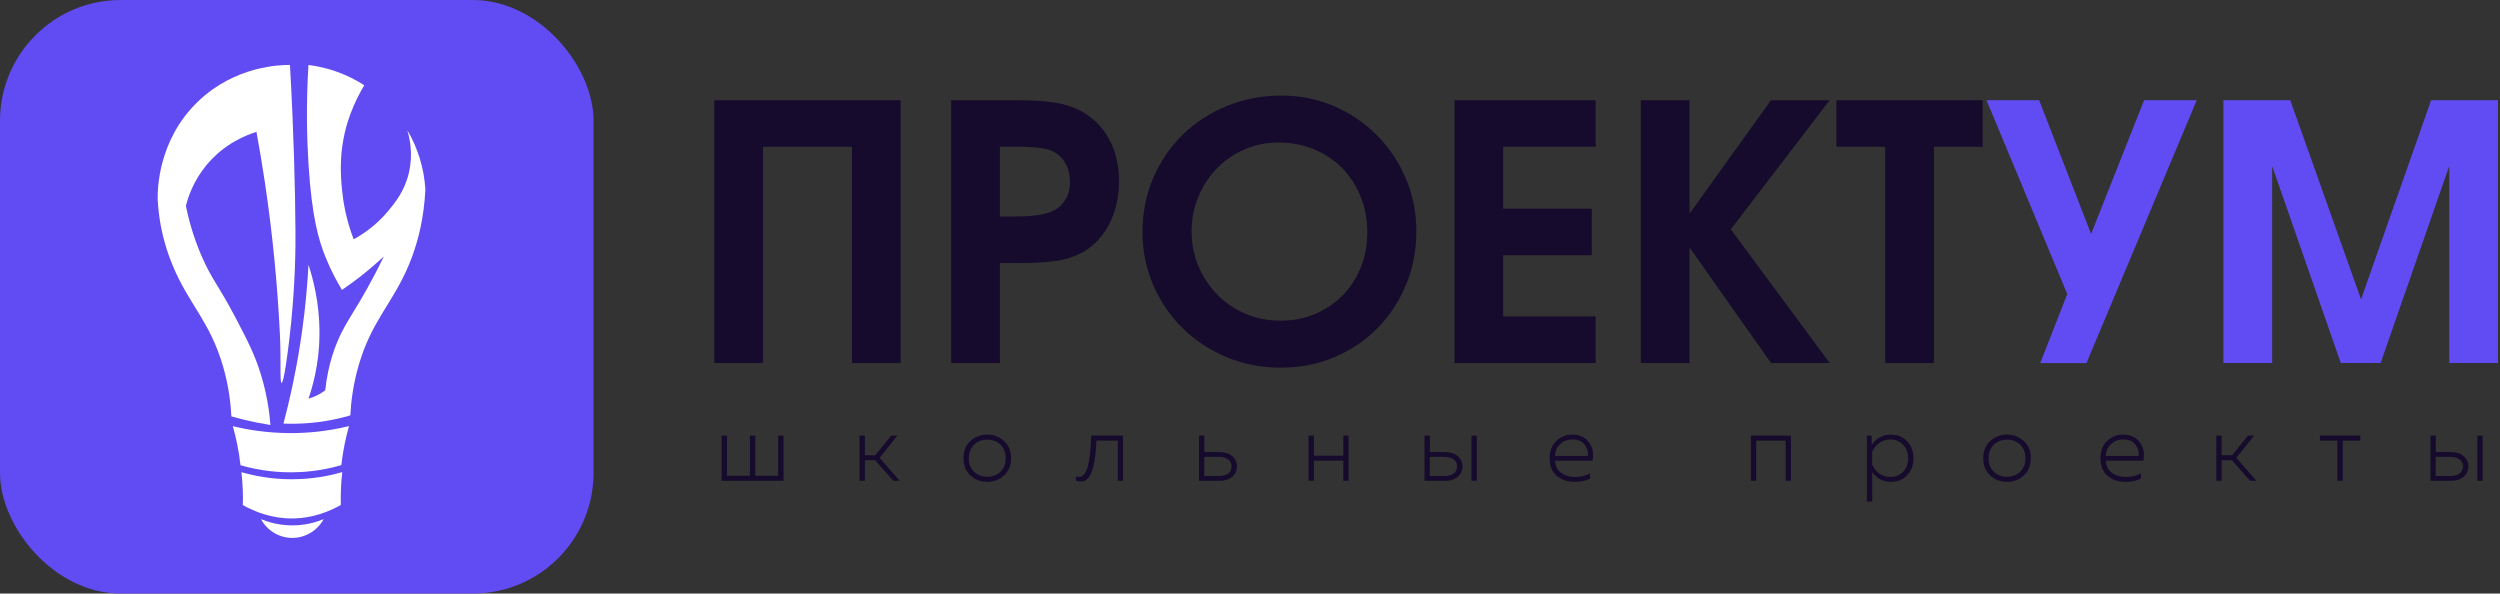
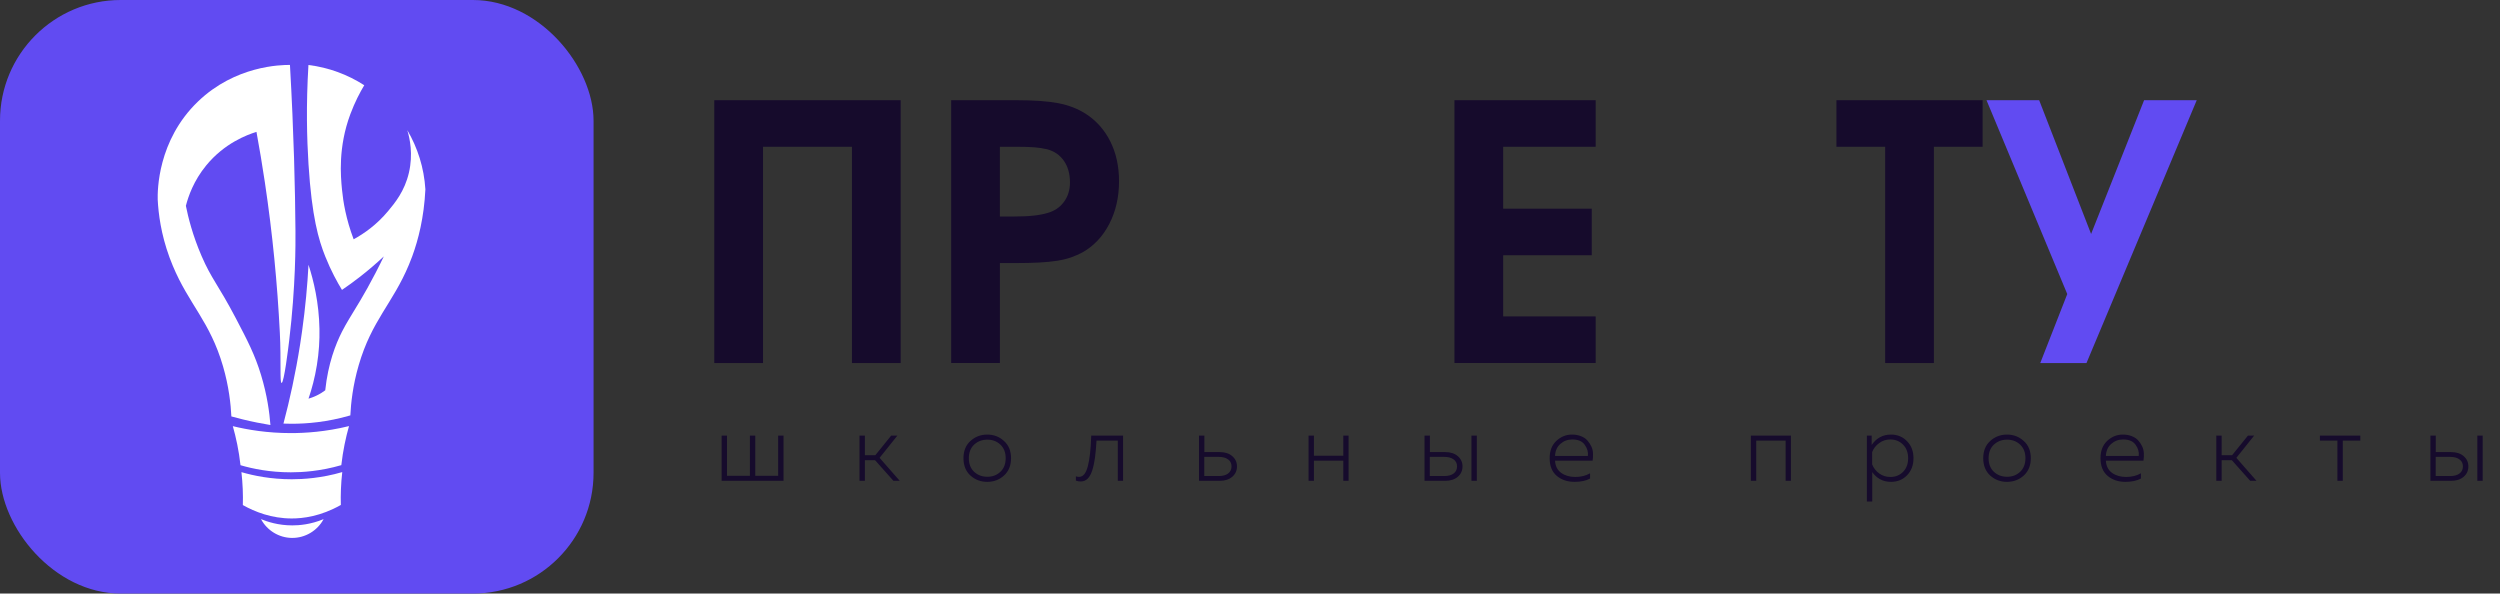
<svg xmlns="http://www.w3.org/2000/svg" width="994" height="236" viewBox="0 0 994 236" fill="none">
  <rect x="0" y="0" width="994" height="236" fill="#333333" stroke="none" />
  <rect width="236" height="236" rx="48" fill="#614BF2" />
  <path d="M117.475 91.796C117.516 96.778 117.582 113.757 114.984 135.365C114.665 137.996 112.944 152.32 111.952 152.254C111.182 152.205 111.838 143.617 111.256 132.145C110.297 113.118 108.404 93.164 105.299 72.399C104.283 65.614 103.168 58.952 101.972 52.438C98.178 53.609 89.246 56.937 82.011 65.746C76.963 71.891 74.849 78.144 73.907 81.839C74.808 86.33 76.562 93.492 80.134 101.76C84.141 111.044 86.714 113.085 93.827 126.655C98.448 135.472 101.357 141.085 103.783 149.067C106.241 157.138 107.151 164.128 107.519 168.987C104.029 168.414 100.374 167.693 96.58 166.767C95.015 166.381 93.483 165.988 91.991 165.57C91.762 160.834 91.041 153.77 88.665 145.609C83.469 127.753 75.152 121.132 68.704 105.677C67.983 103.94 67.589 102.883 67.384 102.317C63.975 92.992 62.984 84.888 62.705 79.348C62.632 76.046 62.542 55.863 78.774 40.31C93.589 26.117 111.543 25.798 115.287 25.814C116.844 53.102 117.352 75.472 117.475 91.796Z" fill="white" />
  <path d="M169.132 75.267C169.141 75.275 169.132 75.291 169.132 75.3C168.592 86.518 166.314 95.327 163.905 101.907C163.896 101.915 163.896 101.923 163.896 101.932C163.462 103.112 163.02 104.226 162.585 105.267C156.128 120.721 147.819 127.334 142.624 145.198C140.248 153.36 139.527 160.423 139.297 165.16C130.005 167.872 121.852 168.487 116.01 168.487C114.887 168.487 113.773 168.462 112.699 168.421C115.19 159.03 117.517 148.476 119.336 136.881C119.607 135.152 119.861 133.439 120.099 131.735C121.426 122.27 122.229 113.404 122.663 105.275C124.695 111.544 126.826 120.336 127.014 130.751C127.105 135.283 126.818 140.126 125.99 145.198C125.195 150.139 123.999 154.589 122.663 158.506C123.565 158.244 124.581 157.883 125.671 157.375C127.162 156.679 128.375 155.892 129.317 155.179C130.456 144.493 133.439 136.889 135.971 131.89C136.864 130.129 137.806 128.481 138.847 126.752C141.461 122.385 144.697 117.444 149.278 108.602C150.737 105.799 151.875 103.472 152.605 101.948C149.786 104.595 146.623 107.332 143.1 110.077C140.666 111.97 138.273 113.699 135.971 115.264C134.143 112.273 131.62 107.733 129.317 101.956C126.687 95.368 123.983 86.305 122.663 65.352C122.024 55.223 121.664 41.784 122.639 25.838C130.743 26.846 138.273 29.665 144.829 33.893C143.124 36.728 141.084 40.604 139.297 45.39C134.373 58.616 135.471 70.104 135.971 75.332C136.438 80.216 137.585 87.165 140.609 95.138C144.804 92.852 149.819 89.32 154.301 83.936C156.989 80.708 160.873 76.037 162.585 68.678C164.306 61.287 162.938 55.035 161.946 51.757C166.051 58.706 168.6 66.72 169.132 75.267Z" fill="white" />
  <path d="M138.765 169.413C137.479 173.977 136.356 179.181 135.709 184.942C127.383 187.367 120.132 187.793 115.625 187.793C107.308 187.793 100.441 186.376 95.623 184.966C94.984 179.205 93.861 174.002 92.566 169.438C98.474 170.88 106.333 172.199 115.625 172.199C121.271 172.199 129.416 171.716 138.765 169.413Z" fill="white" />
  <path d="M135.557 194.455C135.467 196.635 135.459 198.749 135.517 200.773C127.429 205.346 120.406 206.141 115.998 206.141C108.009 206.141 101.347 203.51 96.553 200.814C96.611 198.774 96.603 196.651 96.512 194.447C96.414 192.128 96.234 189.891 95.996 187.728C100.822 189.129 107.689 190.555 115.998 190.555C120.505 190.555 127.757 190.129 136.082 187.703C135.828 189.883 135.648 192.128 135.557 194.455Z" fill="white" />
  <path d="M128.667 206.403C126.176 211.05 121.301 213.934 116.056 213.877C110.927 213.819 106.207 210.951 103.773 206.403C106.281 207.444 110.632 208.894 116.22 208.894C118.933 208.894 123.505 208.558 128.667 206.403Z" fill="white" />
  <path d="M284.009 39.837H358.106V144.342H338.73V58.361H303.376V144.342H284V39.837H284.009Z" fill="#160B2C" />
  <path d="M378.193 39.837H404.069C411.139 39.837 416.721 40.24 420.823 41.036C424.925 41.841 428.53 43.227 431.639 45.212C435.882 47.947 439.16 51.628 441.463 56.245C443.777 60.861 444.929 66.143 444.929 72.081C444.929 78.402 443.627 84.059 441.042 89.05C438.448 94.051 434.889 97.816 430.366 100.363C428.952 101.122 427.444 101.778 425.842 102.339C424.241 102.901 422.396 103.351 420.326 103.679C418.247 104.006 415.869 104.241 413.181 104.381C410.493 104.522 407.356 104.596 403.778 104.596H397.56V144.332H378.184V39.837H378.193ZM403.216 86.082C406.232 86.082 408.826 85.969 410.989 85.726C413.153 85.492 414.998 85.136 416.505 84.668C419.24 83.918 421.403 82.457 423.014 80.285C424.616 78.121 425.421 75.527 425.421 72.512C425.421 69.121 424.616 66.265 423.014 63.952C421.413 61.648 419.193 60.112 416.365 59.354C414.764 58.979 413.087 58.717 411.345 58.576C409.603 58.436 407.178 58.361 404.059 58.361H397.551V86.082H403.216Z" fill="#160B2C" />
-   <path d="M458.506 70.806C461.334 64.204 465.22 58.481 470.175 53.621C475.129 48.77 480.973 44.949 487.706 42.167C494.449 39.386 501.726 38 509.555 38C517 38 523.977 39.414 530.486 42.242C536.994 45.071 542.67 48.938 547.53 53.836C552.381 58.744 556.202 64.466 558.984 71.021C561.765 77.577 563.151 84.573 563.151 92.018C563.151 99.65 561.756 106.777 558.984 113.37C556.202 119.973 552.409 125.695 547.596 130.555C542.791 135.416 537.107 139.227 530.551 142.009C523.996 144.79 516.906 146.176 509.264 146.176C501.529 146.176 494.346 144.781 487.697 142.009C481.047 139.227 475.232 135.387 470.231 130.48C465.23 125.582 461.325 119.851 458.496 113.295C455.668 106.74 454.254 99.697 454.254 92.158C454.263 84.526 455.677 77.408 458.506 70.806ZM476.543 105.944C478.378 110.233 480.879 113.979 484.035 117.182C487.191 120.385 490.918 122.913 495.207 124.749C499.497 126.584 504.142 127.502 509.133 127.502C514.125 127.502 518.723 126.603 522.919 124.814C527.114 123.026 530.739 120.572 533.81 117.463C536.873 114.353 539.279 110.654 541.021 106.365C542.763 102.076 543.634 97.384 543.634 92.299C543.634 87.204 542.735 82.475 540.946 78.092C539.158 73.709 536.704 69.935 533.595 66.779C530.486 63.623 526.758 61.151 522.422 59.352C518.086 57.564 513.376 56.665 508.281 56.665C503.477 56.665 498.972 57.582 494.777 59.418C490.581 61.254 486.929 63.782 483.819 66.985C480.71 70.188 478.257 73.934 476.468 78.223C474.679 82.512 473.78 87.111 473.78 92.008C473.78 97.019 474.698 101.654 476.543 105.944Z" fill="#160B2C" />
  <path d="M578.289 39.837H634.433V58.361H597.665V82.963H632.878V101.487H597.665V125.808H634.433V144.332H578.289V39.837Z" fill="#160B2C" />
-   <path d="M652.387 39.837H671.763V84.948L704.148 39.837H727.485L688.171 91.167L727.485 144.342H704.148L671.763 98.378V144.342H652.387V39.837Z" fill="#160B2C" />
  <path d="M749.54 58.361H730.164V39.837H788.284V58.361H768.917V144.342H749.54V58.361Z" fill="#160B2C" />
  <path d="M821.943 116.911L789.84 39.846H810.771L831.421 93.021L852.492 39.846H873.423L829.585 144.351H811.202L821.943 116.911Z" fill="#614BF2" />
-   <path d="M884.023 39.837H910.611L938.753 119.028L966.614 39.837H993.201V144.342H973.825V66.003L946.535 144.342H930.699L903.409 66.003V144.342H884.033V39.837H884.023Z" fill="#614BF2" />
  <path d="M311.533 191.176H286.922V173.195H289.057V189.19H298.16V173.195H300.295V189.19H309.398V173.195H311.533V191.176ZM343.879 191.176H341.744V173.195H343.879V180.987H348.038L354.331 173.195H356.803L349.723 182.035L357.74 191.176H355.23L347.925 182.972H343.879V191.176ZM385.847 189.078C383.999 187.38 383.075 185.082 383.075 182.185C383.075 179.288 383.999 177.003 385.847 175.33C387.72 173.632 389.943 172.783 392.515 172.783C395.112 172.783 397.335 173.632 399.183 175.33C401.056 177.003 401.993 179.288 401.993 182.185C401.993 185.082 401.056 187.38 399.183 189.078C397.335 190.751 395.112 191.588 392.515 191.588C389.943 191.588 387.72 190.751 385.847 189.078ZM397.76 187.58C399.158 186.256 399.857 184.458 399.857 182.185C399.857 179.913 399.158 178.115 397.76 176.791C396.361 175.467 394.625 174.806 392.553 174.806C390.48 174.806 388.732 175.467 387.308 176.791C385.91 178.115 385.21 179.913 385.21 182.185C385.21 184.458 385.91 186.256 387.308 187.58C388.732 188.903 390.48 189.565 392.553 189.565C394.625 189.565 396.361 188.903 397.76 187.58ZM435.975 175.18C435.825 177.802 435.625 180.05 435.375 181.923C435.126 183.796 434.764 185.482 434.289 186.98C433.815 188.479 433.19 189.602 432.416 190.352C431.667 191.076 430.755 191.438 429.681 191.438C429.007 191.438 428.37 191.326 427.771 191.101V189.378C428.121 189.528 428.545 189.602 429.045 189.602C430.618 189.602 431.767 188.229 432.491 185.482C433.24 182.735 433.702 178.639 433.877 173.195H446.539V191.176H444.441V175.18H435.975ZM484.967 191.176H476.726V173.195H478.861V179.75H484.967C487.04 179.75 488.701 180.287 489.949 181.361C491.198 182.435 491.822 183.796 491.822 185.444C491.822 187.118 491.198 188.491 489.949 189.565C488.701 190.639 487.04 191.176 484.967 191.176ZM478.823 181.661V189.265H484.667C486.216 189.265 487.427 188.928 488.301 188.254C489.2 187.58 489.65 186.643 489.65 185.444C489.65 184.246 489.2 183.322 488.301 182.672C487.402 181.998 486.191 181.661 484.667 181.661H478.823ZM522.416 191.176H520.281V173.195H522.416V181.211H534.104V173.195H536.201V191.176H534.104V183.159H522.416V191.176ZM574.638 191.176H566.396V173.195H568.532V179.75H574.638C576.71 179.75 578.371 180.287 579.62 181.361C580.869 182.435 581.493 183.796 581.493 185.444C581.493 187.118 580.869 188.491 579.62 189.565C578.371 190.639 576.71 191.176 574.638 191.176ZM568.494 181.661V189.265H574.338C575.886 189.265 577.097 188.928 577.972 188.254C578.871 187.58 579.32 186.643 579.32 185.444C579.32 184.246 578.871 183.322 577.972 182.672C577.073 181.998 575.861 181.661 574.338 181.661H568.494ZM587.187 191.176H585.052V173.195H587.187V191.176ZM616.141 182.185C616.141 179.263 617.028 176.966 618.801 175.293C620.599 173.619 622.672 172.783 625.019 172.783C626.343 172.783 627.529 172.995 628.578 173.42C629.627 173.819 630.464 174.369 631.088 175.068C631.737 175.767 632.274 176.566 632.699 177.465C633.123 178.364 633.348 179.301 633.373 180.275C633.423 181.224 633.373 182.185 633.223 183.159H618.277C618.401 185.307 619.226 186.93 620.749 188.029C622.272 189.103 624.133 189.64 626.331 189.64C628.578 189.64 630.539 189.153 632.212 188.179V190.277C630.589 191.151 628.528 191.588 626.031 191.588C623.209 191.588 620.849 190.789 618.951 189.19C617.078 187.592 616.141 185.257 616.141 182.185ZM631.35 181.286C631.525 179.713 631.1 178.227 630.077 176.828C629.078 175.43 627.442 174.731 625.169 174.731C623.321 174.731 621.735 175.318 620.412 176.491C619.088 177.64 618.376 179.238 618.277 181.286H631.35ZM698.282 191.176H696.147V173.195H712.067V191.176H709.969V175.18H698.282V191.176ZM744.173 176.903C746.071 174.156 748.631 172.783 751.852 172.783C754.424 172.783 756.56 173.669 758.258 175.442C759.956 177.191 760.805 179.438 760.805 182.185C760.805 184.932 759.956 187.193 758.258 188.966C756.56 190.714 754.424 191.588 751.852 191.588C750.179 191.588 748.705 191.226 747.432 190.501C746.158 189.752 745.147 188.816 744.398 187.692V199.417H742.262V173.195H744.173V176.903ZM758.67 182.185C758.67 179.938 757.996 178.14 756.647 176.791C755.298 175.417 753.613 174.731 751.59 174.731C749.917 174.731 748.431 175.218 747.132 176.192C745.834 177.141 744.909 178.327 744.36 179.75V184.62C744.909 186.044 745.834 187.242 747.132 188.216C748.431 189.165 749.917 189.64 751.59 189.64C753.638 189.64 755.323 188.966 756.647 187.617C757.996 186.268 758.67 184.458 758.67 182.185ZM791.304 189.078C789.456 187.38 788.532 185.082 788.532 182.185C788.532 179.288 789.456 177.003 791.304 175.33C793.177 173.632 795.4 172.783 797.972 172.783C800.569 172.783 802.792 173.632 804.64 175.33C806.513 177.003 807.449 179.288 807.449 182.185C807.449 185.082 806.513 187.38 804.64 189.078C802.792 190.751 800.569 191.588 797.972 191.588C795.4 191.588 793.177 190.751 791.304 189.078ZM803.216 187.58C804.615 186.256 805.314 184.458 805.314 182.185C805.314 179.913 804.615 178.115 803.216 176.791C801.818 175.467 800.082 174.806 798.009 174.806C795.937 174.806 794.188 175.467 792.765 176.791C791.366 178.115 790.667 179.913 790.667 182.185C790.667 184.458 791.366 186.256 792.765 187.58C794.188 188.903 795.937 189.565 798.009 189.565C800.082 189.565 801.818 188.903 803.216 187.58ZM835.16 182.185C835.16 179.263 836.046 176.966 837.819 175.293C839.618 173.619 841.69 172.783 844.038 172.783C845.361 172.783 846.548 172.995 847.597 173.42C848.645 173.819 849.482 174.369 850.106 175.068C850.756 175.767 851.293 176.566 851.717 177.465C852.142 178.364 852.367 179.301 852.392 180.275C852.441 181.224 852.392 182.185 852.242 183.159H837.295C837.42 185.307 838.244 186.93 839.767 188.029C841.291 189.103 843.151 189.64 845.349 189.64C847.597 189.64 849.557 189.153 851.23 188.179V190.277C849.607 191.151 847.547 191.588 845.049 191.588C842.227 191.588 839.867 190.789 837.969 189.19C836.096 187.592 835.16 185.257 835.16 182.185ZM850.369 181.286C850.543 179.713 850.119 178.227 849.095 176.828C848.096 175.43 846.46 174.731 844.188 174.731C842.34 174.731 840.754 175.318 839.43 176.491C838.107 177.64 837.395 179.238 837.295 181.286H850.369ZM883.33 191.176H881.195V173.195H883.33V180.987H887.488L893.781 173.195H896.254L889.174 182.035L897.19 191.176H894.68L887.376 182.972H883.33V191.176ZM931.493 191.176H929.358V175.18H922.391V173.195H938.461V175.18H931.493V191.176ZM974.57 191.176H966.329V173.195H968.464V179.75H974.57C976.643 179.75 978.304 180.287 979.553 181.361C980.801 182.435 981.426 183.796 981.426 185.444C981.426 187.118 980.801 188.491 979.553 189.565C978.304 190.639 976.643 191.176 974.57 191.176ZM968.427 181.661V189.265H974.271C975.819 189.265 977.03 188.928 977.904 188.254C978.803 187.58 979.253 186.643 979.253 185.444C979.253 184.246 978.803 183.322 977.904 182.672C977.005 181.998 975.794 181.661 974.271 181.661H968.427ZM987.12 191.176H984.984V173.195H987.12V191.176Z" fill="#160B2C" />
</svg>